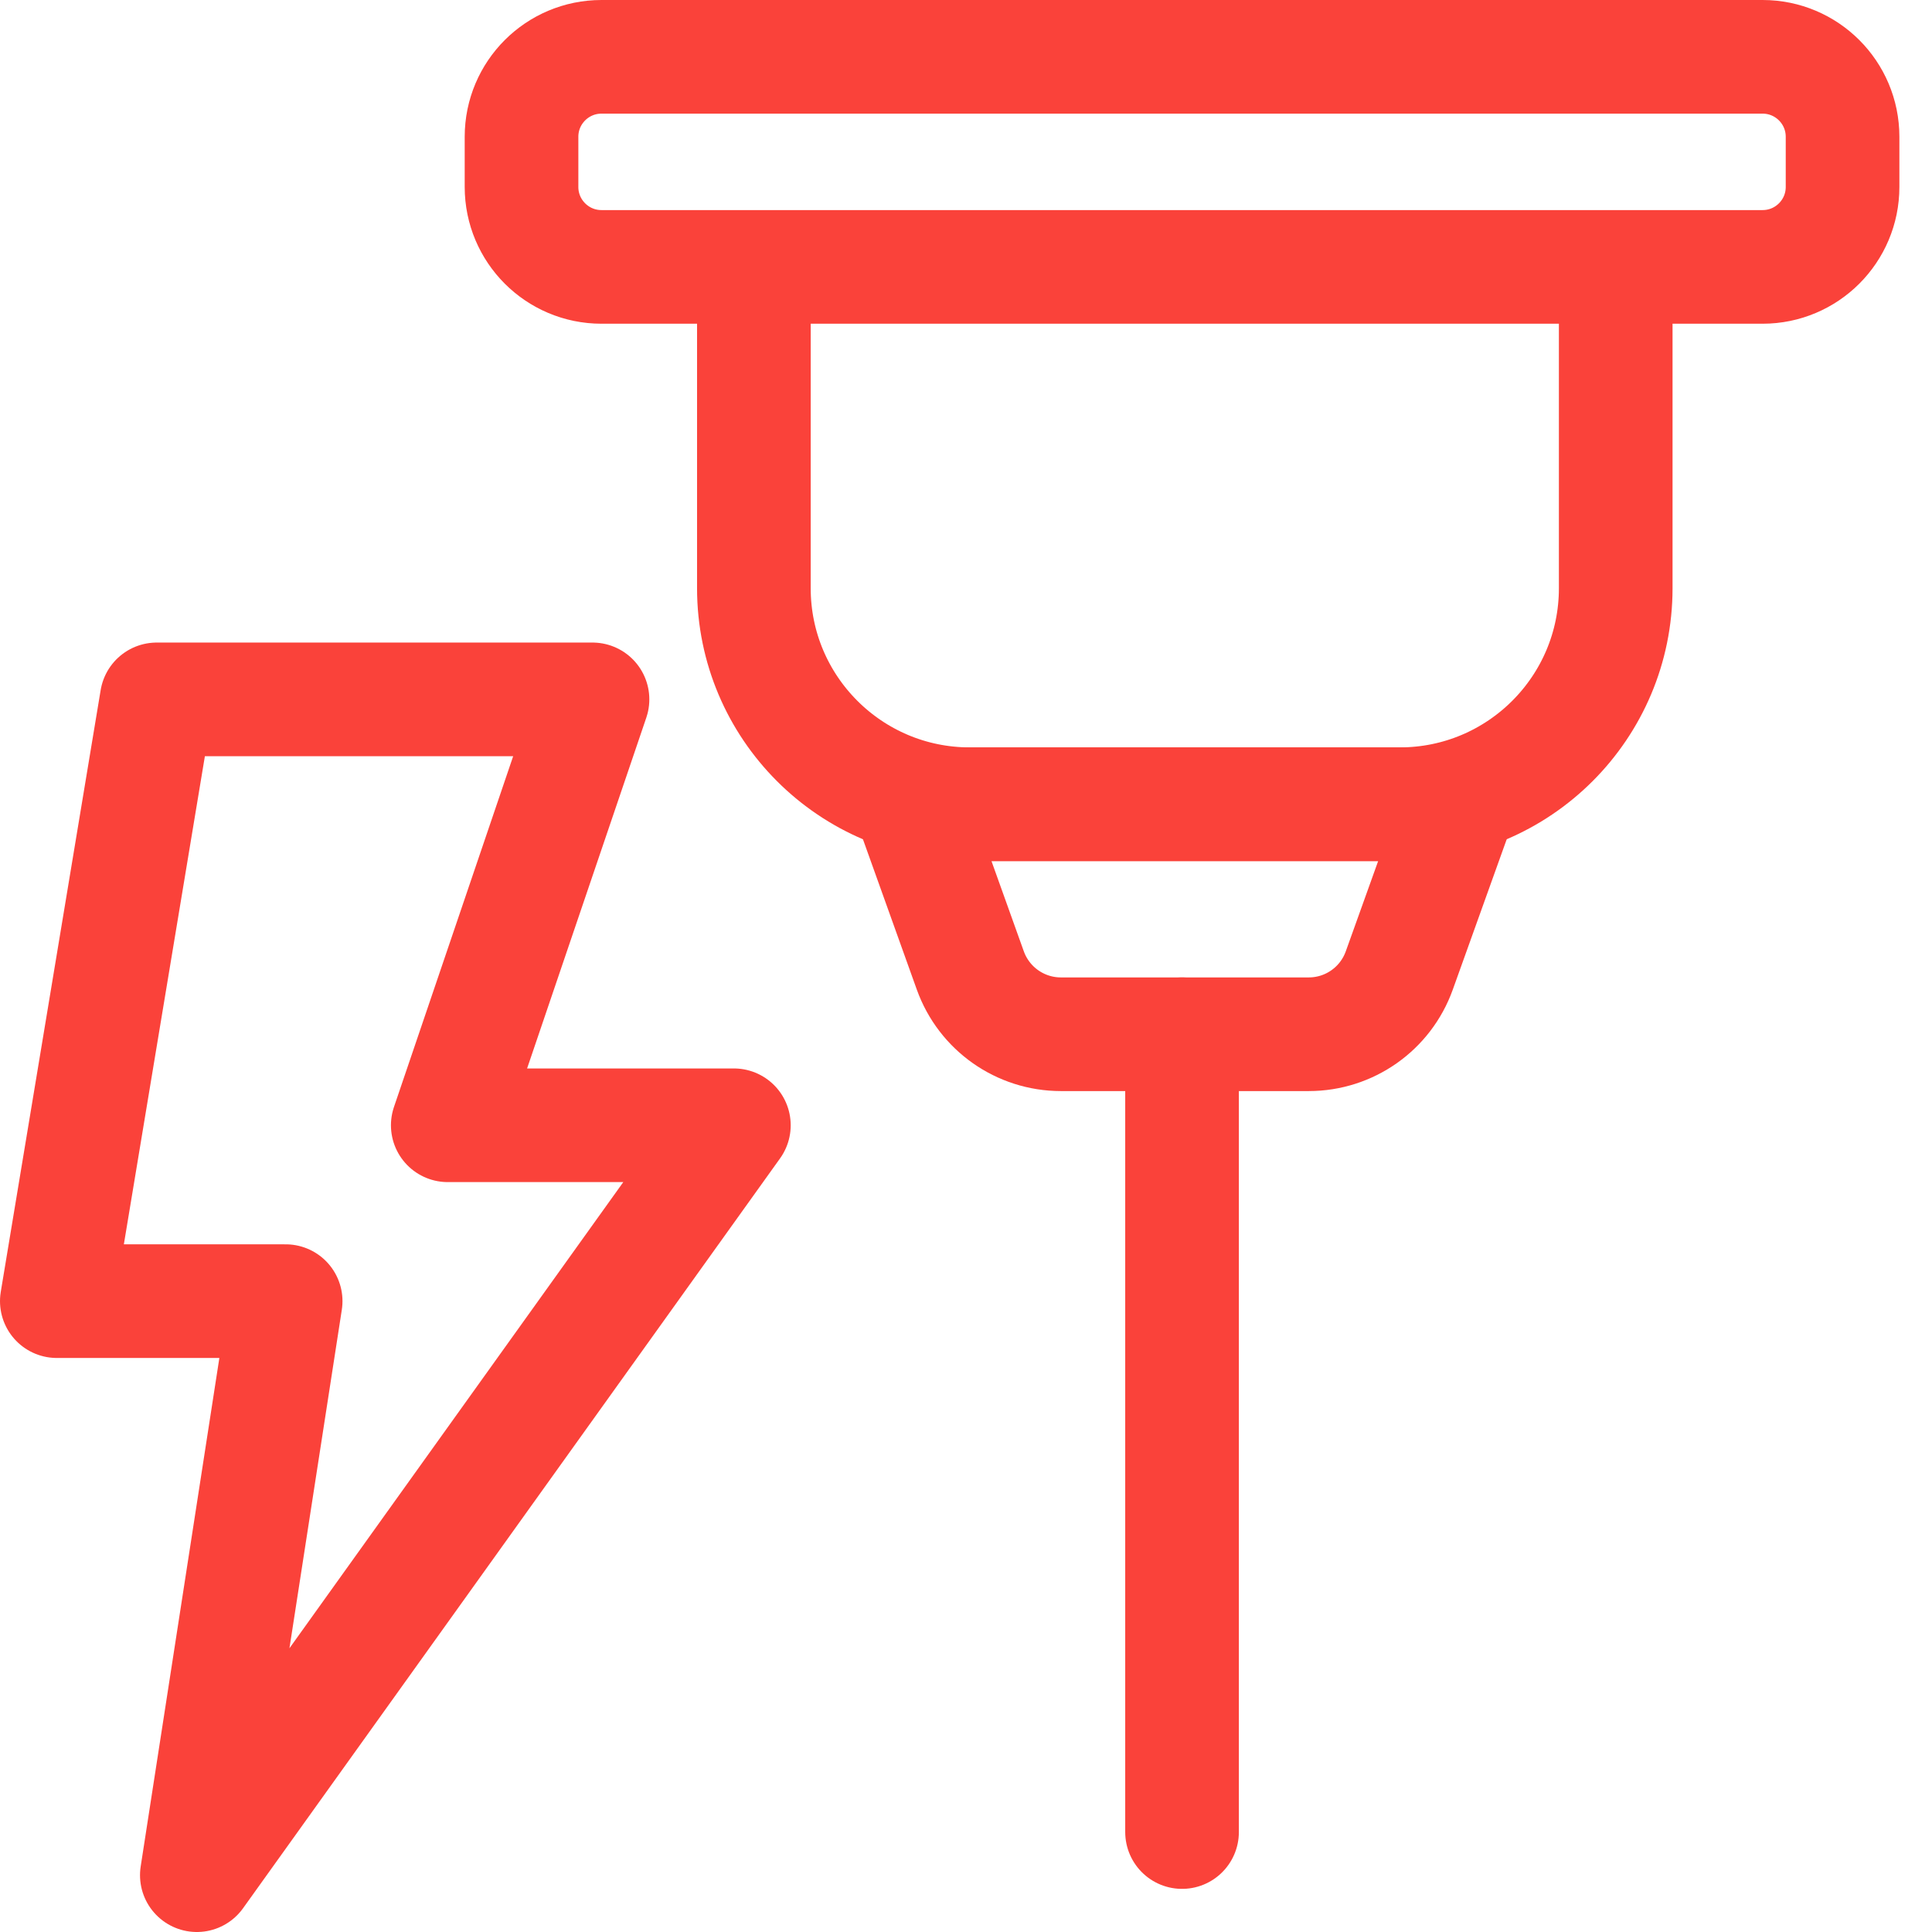
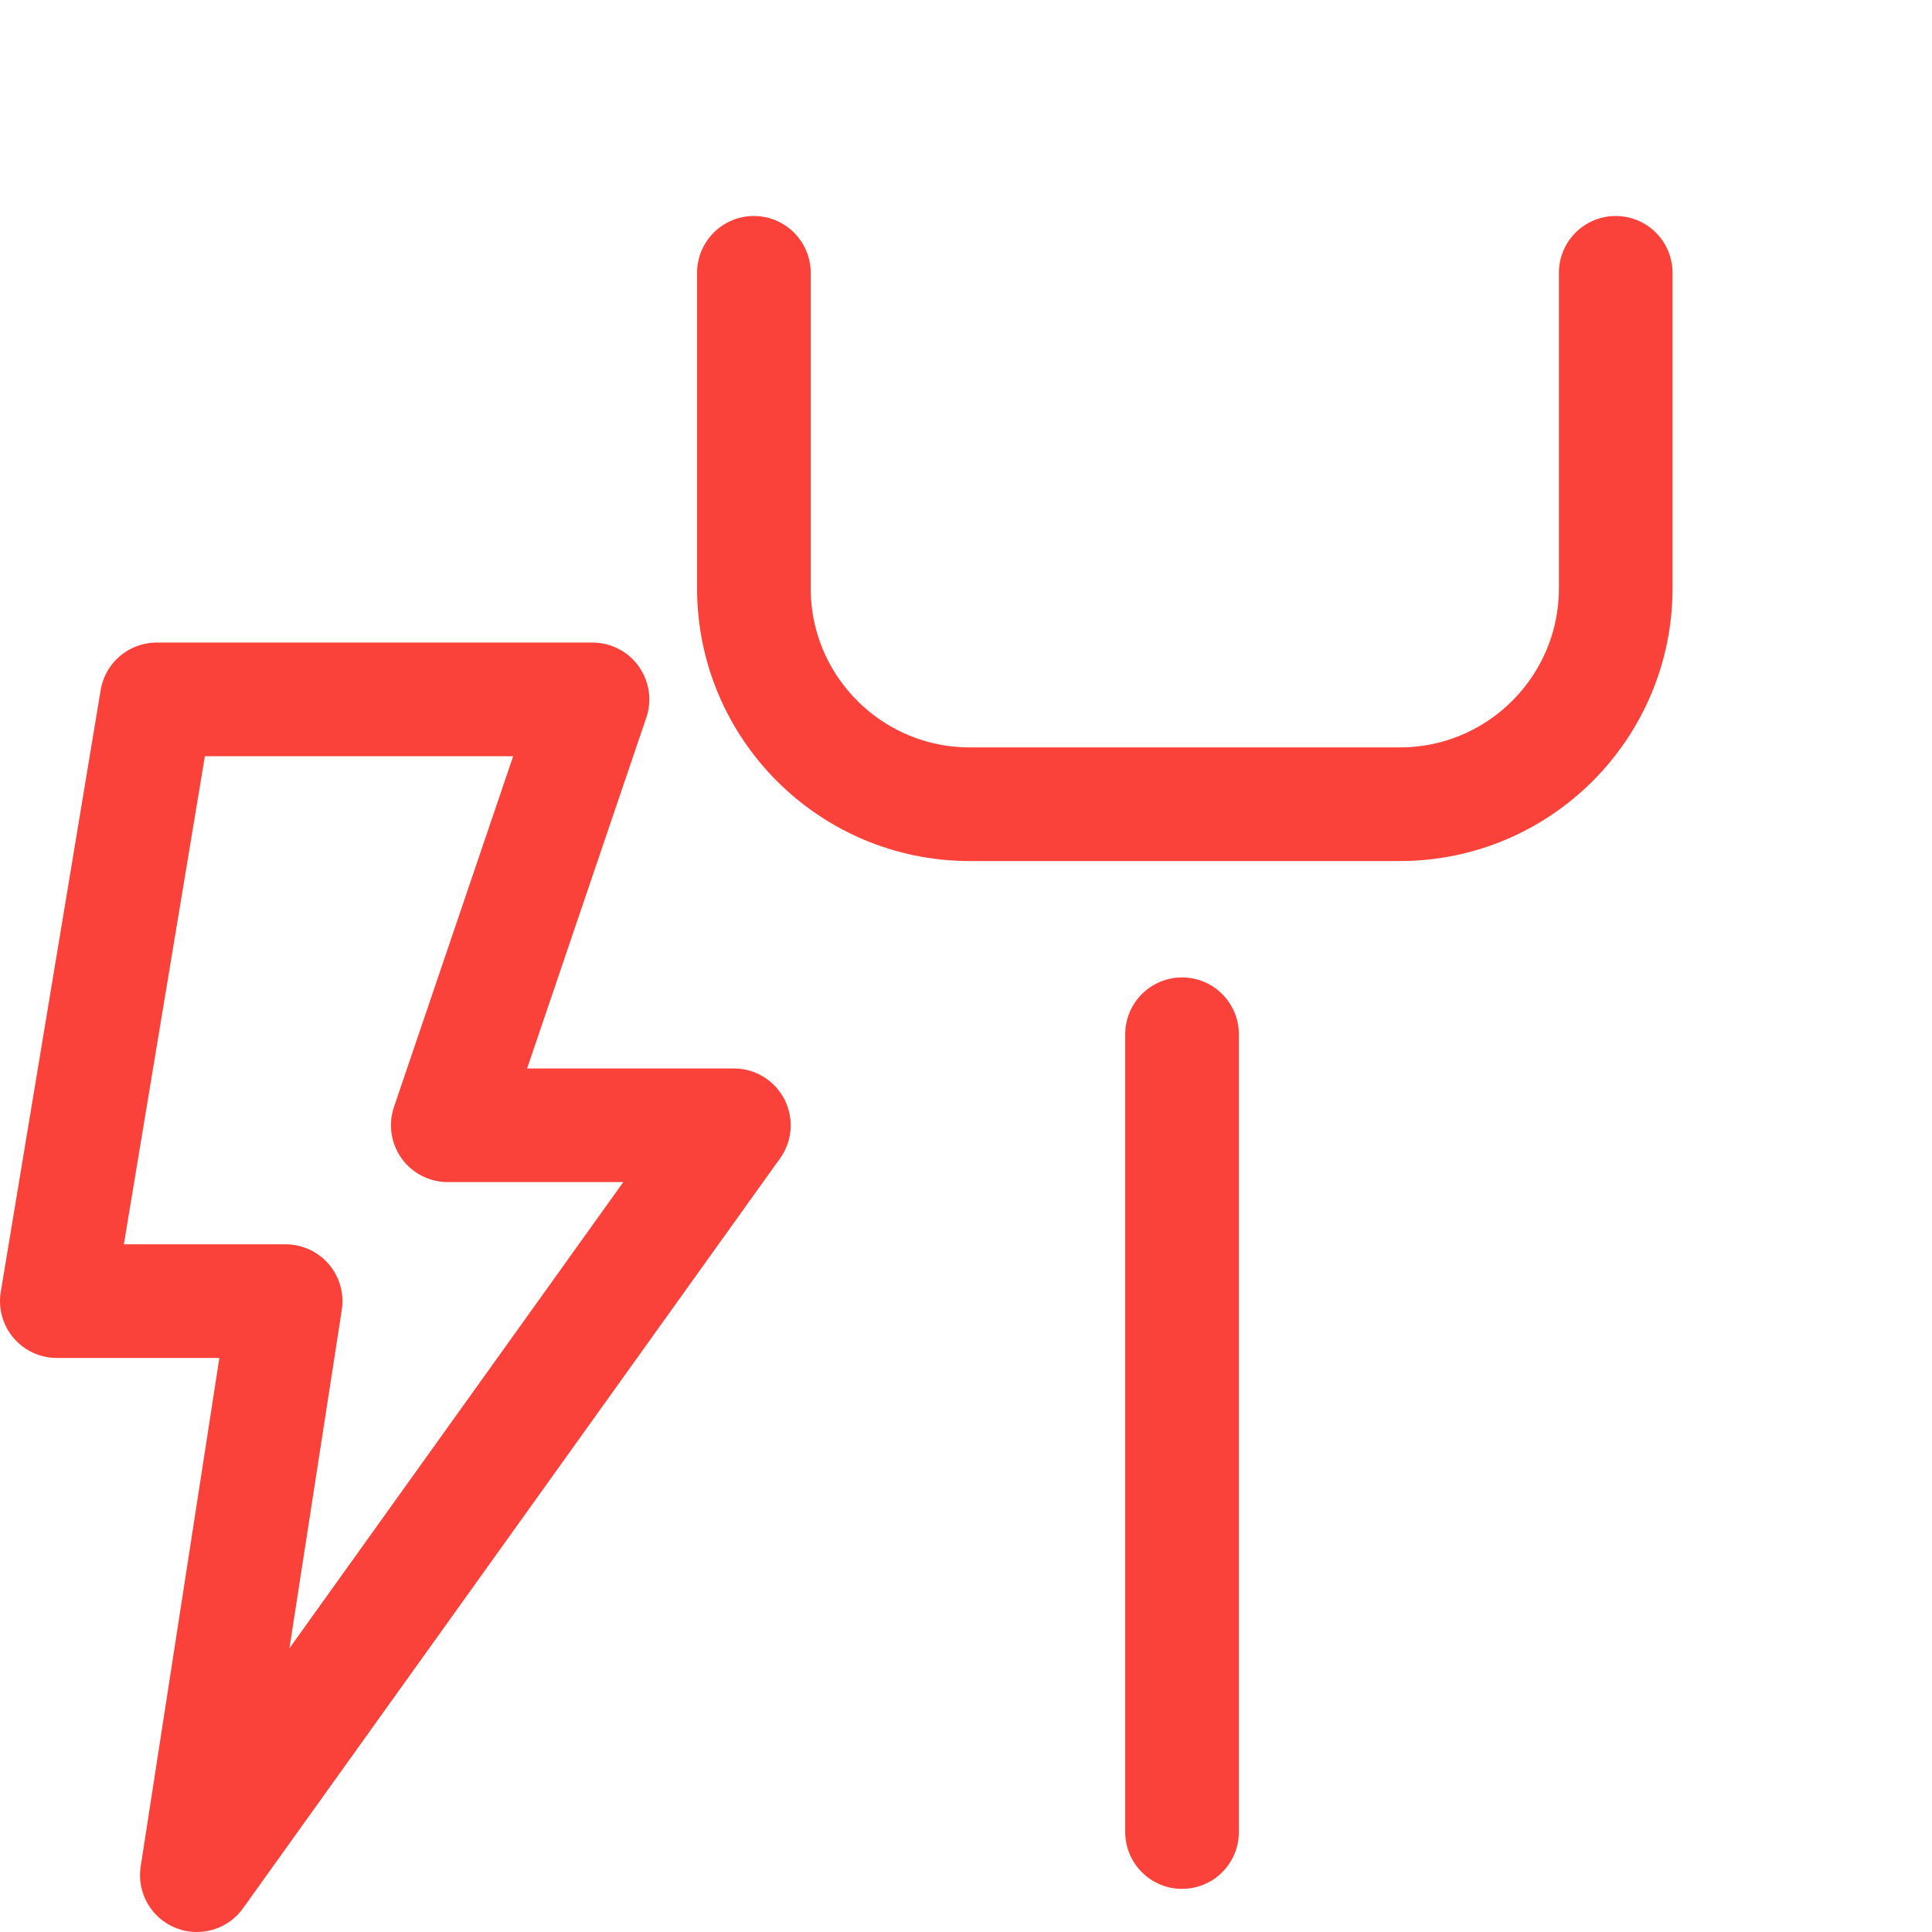
<svg xmlns="http://www.w3.org/2000/svg" width="34px" height="34px" viewBox="0 0 34 34" version="1.1">
  <title>Group 11 3</title>
  <g id="Landing-–-for-peep" stroke="none" stroke-width="1" fill="none" fill-rule="evenodd" stroke-linecap="round">
    <g id="MAIN-with-functions" transform="translate(-506, -805)" stroke="#FA423A" stroke-width="2">
      <g id="Group-28" transform="translate(303, 806)">
        <g id="Group-11" transform="translate(204, 0)">
-           <path d="M12.267,3.697 L9.585,3.697 C8.808,3.697 8.178,3.067 8.178,2.29 L8.178,1.407 C8.178,0.63 8.808,0 9.585,0 L30.019,0 C30.796,0 31.426,0.63 31.426,1.407 L31.426,2.29 C31.426,3.067 30.796,3.697 30.019,3.697 L12.045,3.697" id="Stroke-1" />
          <path d="M27.434,3.801 L27.434,9.352 C27.434,11.451 25.732,13.153 23.633,13.153 L16.068,13.153 C13.969,13.153 12.267,11.451 12.267,9.352 L12.267,3.801" id="Stroke-3" />
-           <path d="M22.032,17.201 L17.67,17.201 C16.955,17.201 16.318,16.752 16.076,16.079 L15.028,13.154 L24.674,13.154 L23.625,16.079 C23.384,16.752 22.747,17.201 22.032,17.201 Z" id="Stroke-5" />
          <line x1="19.802" y1="17.201" x2="19.802" y2="31.241" id="Stroke-7" />
          <polygon id="Stroke-9" stroke-linejoin="round" points="1.758 11.308 9.427 11.308 6.88 18.803 11.915 18.803 2.464 32 4.027 21.898 0 21.898" />
        </g>
      </g>
    </g>
  </g>
</svg>